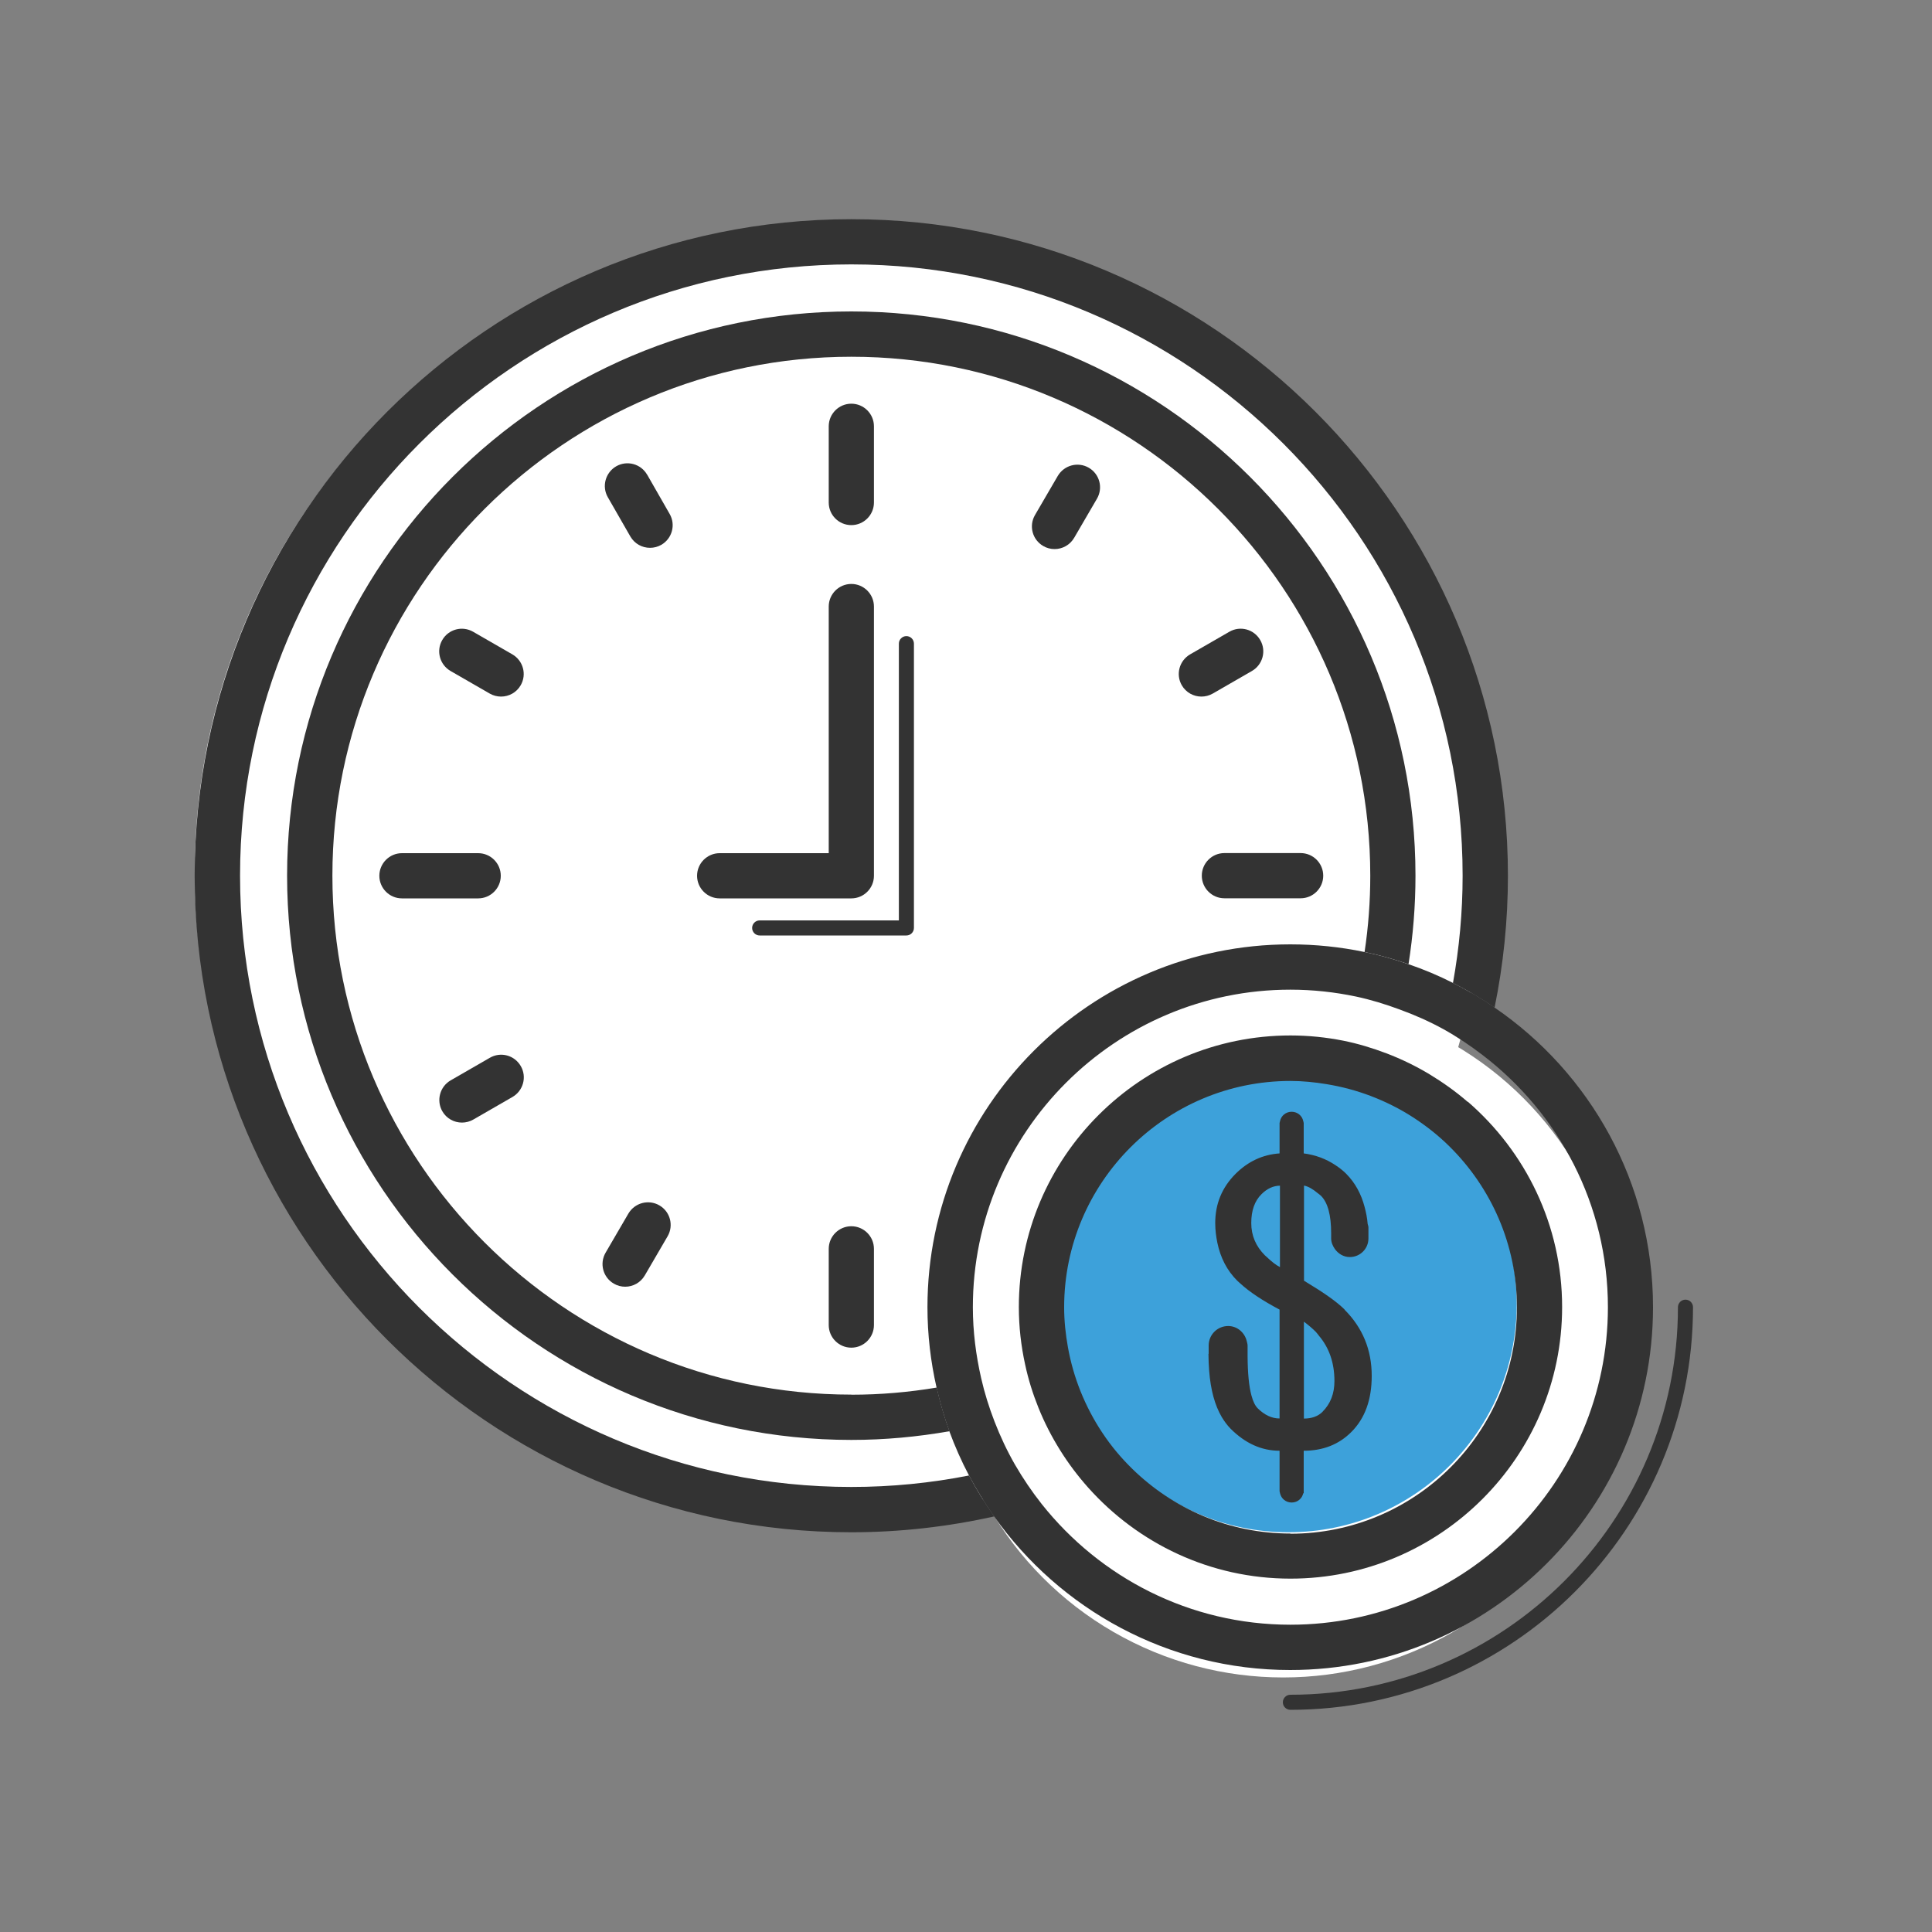
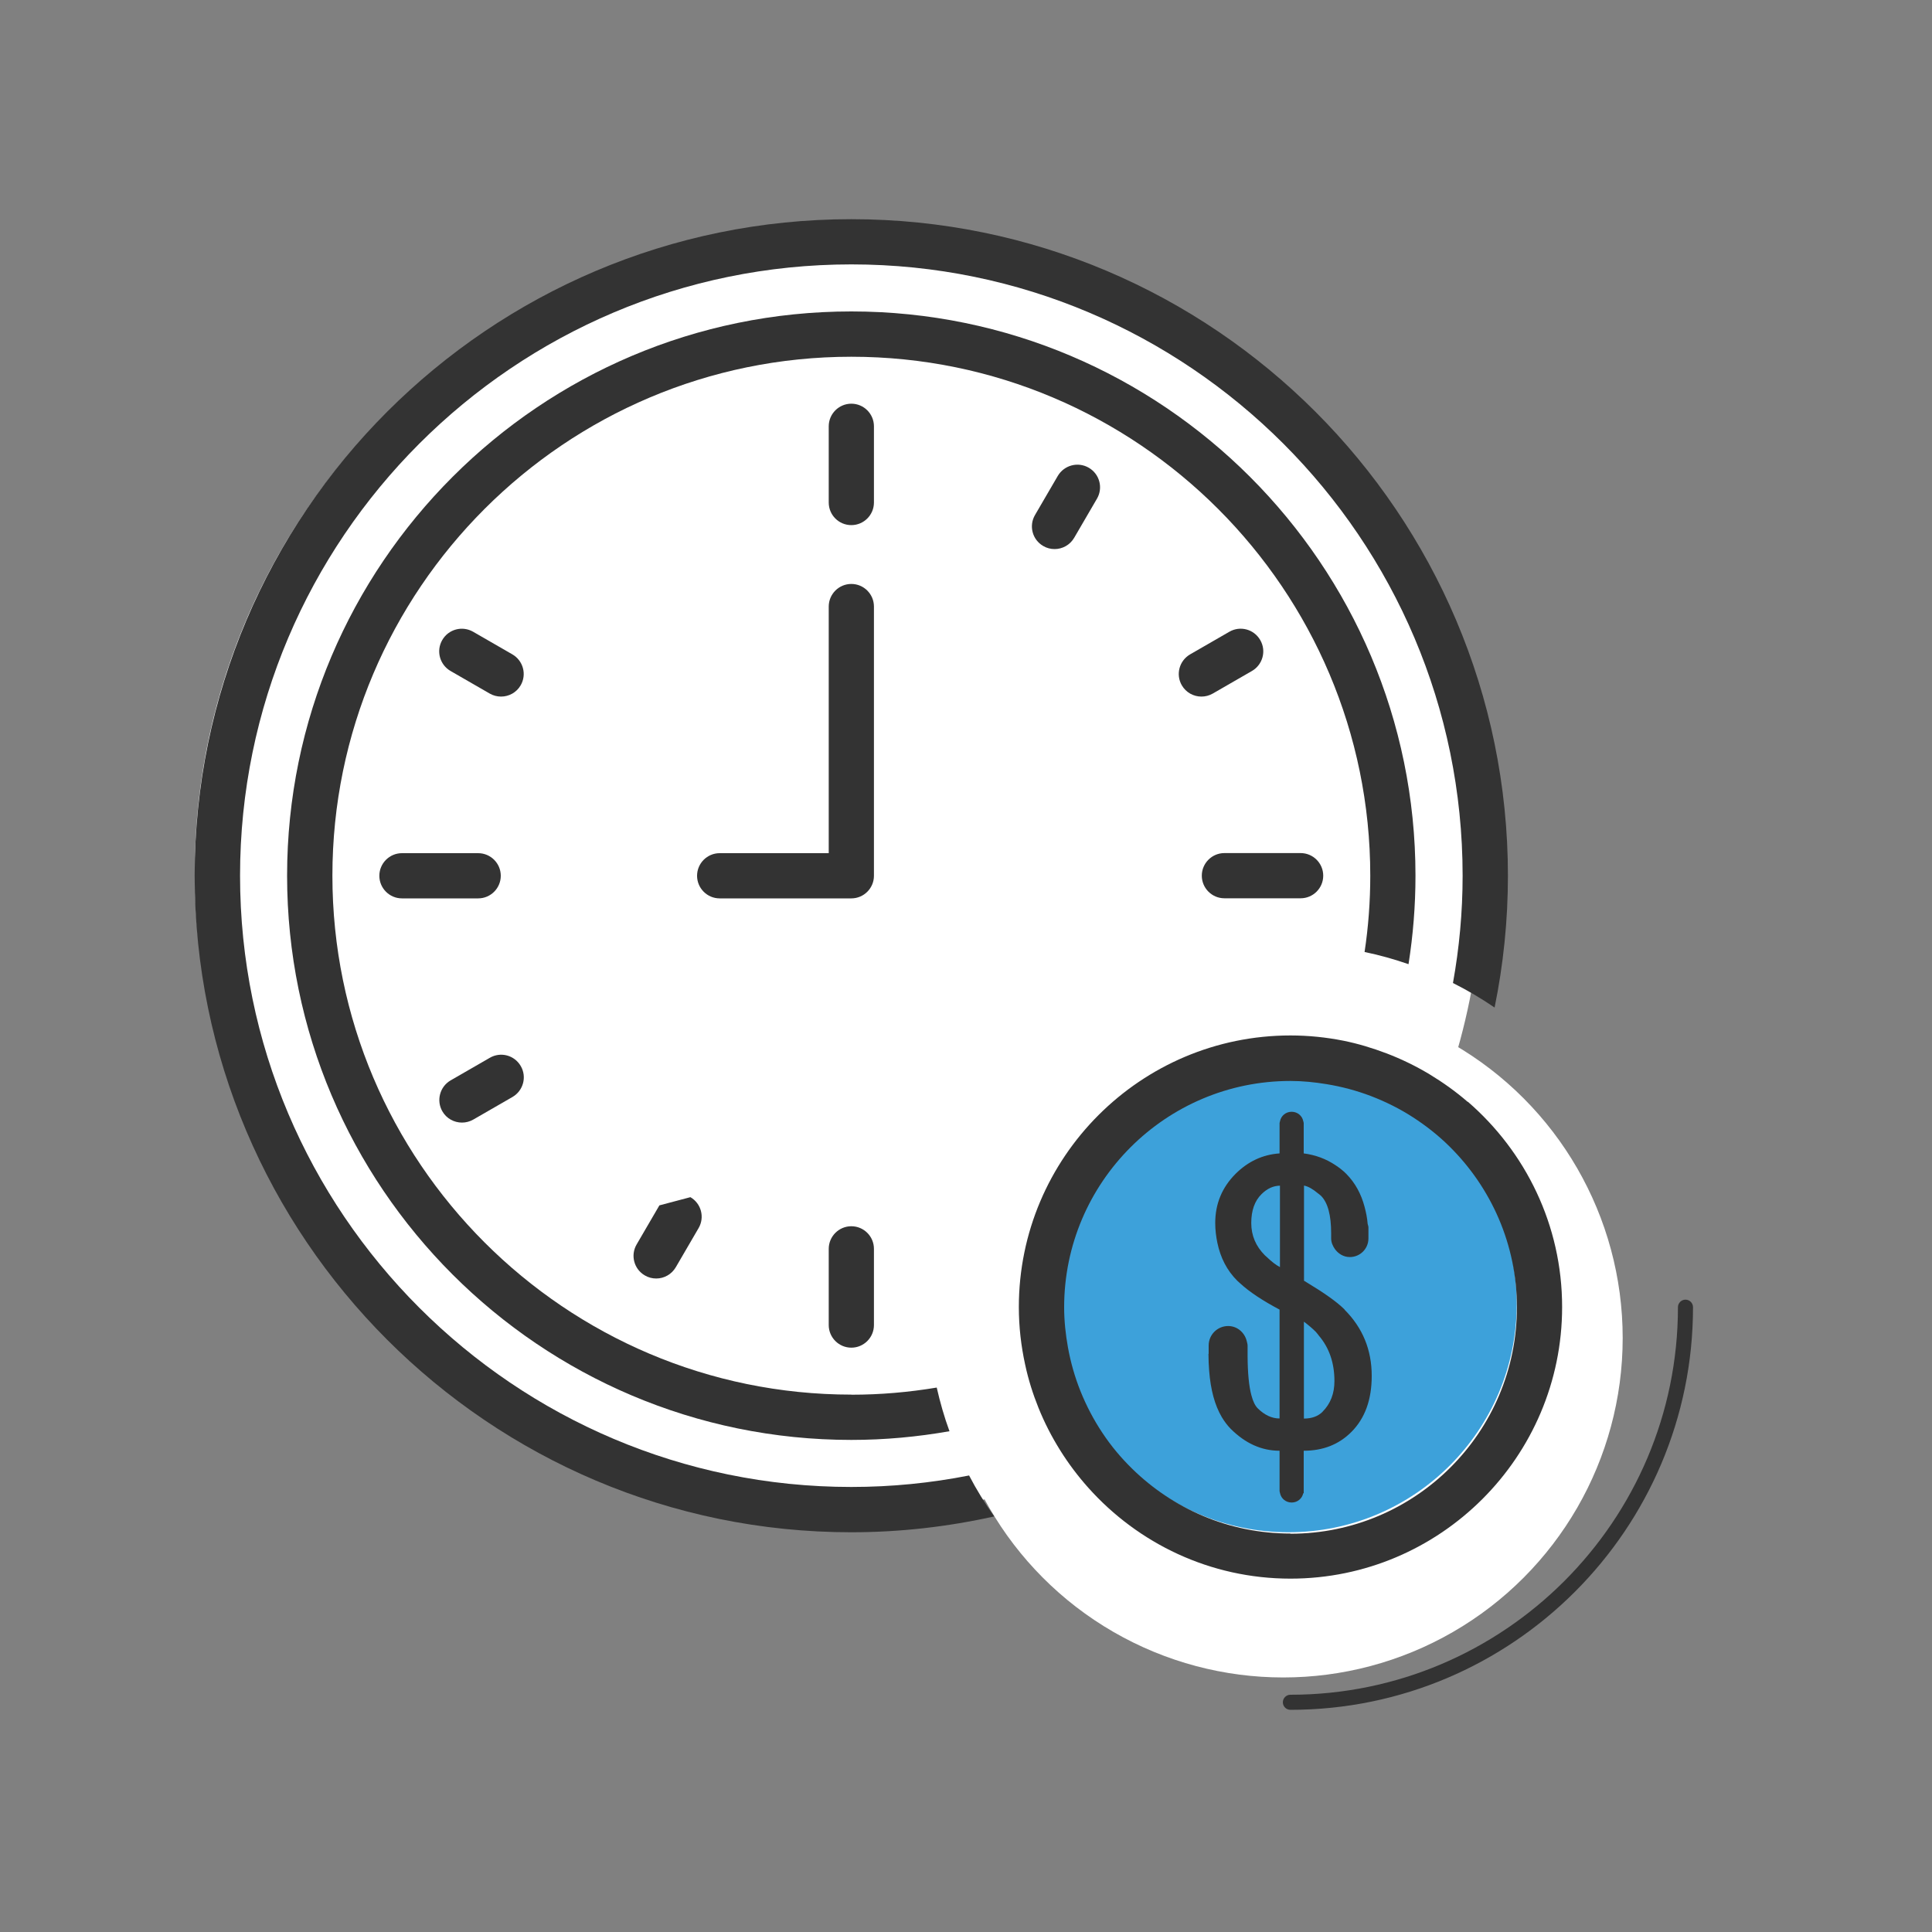
<svg xmlns="http://www.w3.org/2000/svg" id="Layer_1" viewBox="0 0 200 200">
  <rect x="0" y="0" width="200" height="200" fill="#808080" stroke="none" />
  <defs>
    <style>
      .cls-1 {
        fill: #3da1da;
      }

      .cls-2 {
        fill: #fff;
      }

      .cls-3 {
        fill: #333;
      }
    </style>
  </defs>
  <circle class="cls-2" cx="86.81" cy="90.3" r="66.65" />
  <circle class="cls-2" cx="132.84" cy="138.51" r="35.14" />
  <g>
    <path class="cls-1" d="M157.01,134.99c0,13.05-10.58,23.63-23.63,23.63s-23.63-10.58-23.63-23.63,10.58-23.63,23.63-23.63,23.63,10.58,23.63,23.63" />
    <path class="cls-3" d="M88.13,126.94c-1.29,0-2.34,1.05-2.34,2.34v7.89c0,1.29,1.05,2.34,2.34,2.34s2.34-1.05,2.34-2.34v-7.89c0-1.29-1.05-2.34-2.34-2.34" />
    <path class="cls-3" d="M88.13,54.36c1.29,0,2.34-1.05,2.34-2.34v-7.89c0-1.29-1.05-2.34-2.34-2.34s-2.34,1.05-2.34,2.34v7.89c0,1.3,1.05,2.34,2.34,2.34" />
    <path class="cls-3" d="M51.84,90.66c0-1.29-1.05-2.34-2.34-2.34h-7.89c-1.29,0-2.34,1.05-2.34,2.34s1.05,2.34,2.34,2.34h7.89c1.29,0,2.34-1.05,2.34-2.34" />
    <path class="cls-3" d="M124.41,90.65c0,1.29,1.05,2.34,2.34,2.34h7.89c1.29,0,2.34-1.05,2.34-2.34s-1.05-2.34-2.34-2.34h-7.89c-1.29,0-2.34,1.05-2.34,2.34" />
    <path class="cls-3" d="M50.71,109.5l-4.06,2.34c-1.12.65-1.5,2.08-.86,3.2.43.75,1.22,1.17,2.03,1.17.4,0,.8-.1,1.17-.31l4.06-2.34c1.12-.65,1.51-2.08.86-3.2-.65-1.13-2.08-1.51-3.2-.86" />
    <path class="cls-3" d="M124.37,72.11c.4,0,.8-.1,1.17-.31l4.06-2.34c1.12-.65,1.51-2.08.86-3.2-.65-1.13-2.08-1.51-3.2-.86l-4.06,2.34c-1.12.65-1.51,2.08-.86,3.2.43.75,1.22,1.17,2.03,1.17" />
-     <path class="cls-3" d="M68.26,124.78c-1.12-.65-2.55-.27-3.21.85l-2.36,4.05c-.65,1.12-.27,2.55.85,3.2.37.22.78.32,1.18.32.81,0,1.59-.42,2.03-1.17l2.36-4.05c.65-1.12.27-2.55-.85-3.2" />
+     <path class="cls-3" d="M68.26,124.78l-2.36,4.05c-.65,1.12-.27,2.55.85,3.2.37.22.78.32,1.18.32.81,0,1.59-.42,2.03-1.17l2.36-4.05c.65-1.12.27-2.55-.85-3.2" />
    <path class="cls-3" d="M107.99,56.52c.37.22.78.32,1.18.32.81,0,1.59-.42,2.03-1.17l2.36-4.05c.65-1.12.27-2.55-.85-3.2-1.12-.65-2.55-.27-3.21.85l-2.36,4.05c-.65,1.12-.27,2.55.85,3.2" />
-     <path class="cls-3" d="M66.99,49.14c-.65-1.13-2.08-1.51-3.2-.87-1.12.65-1.51,2.08-.87,3.2l2.33,4.06c.44.76,1.22,1.18,2.04,1.18.4,0,.8-.1,1.17-.31,1.12-.65,1.51-2.08.86-3.2l-2.33-4.07Z" />
    <path class="cls-3" d="M46.64,69.46l4.06,2.34c.37.21.77.31,1.17.31.81,0,1.6-.42,2.03-1.17.65-1.12.26-2.55-.86-3.2l-4.06-2.34c-1.13-.65-2.56-.26-3.2.86-.65,1.12-.26,2.55.86,3.2" />
    <path class="cls-3" d="M90.47,90.66v-27.87c0-1.29-1.05-2.34-2.34-2.34s-2.34,1.05-2.34,2.34v25.53h-11.29c-1.29,0-2.34,1.05-2.34,2.34s1.05,2.34,2.34,2.34h13.63c1.29,0,2.34-1.05,2.34-2.34" />
-     <path class="cls-3" d="M93.83,65.85c-.43,0-.78.35-.78.78v28.65h-14.41c-.43,0-.78.35-.78.78s.35.78.78.78h15.19c.43,0,.78-.35.78-.78v-29.43c0-.43-.35-.78-.78-.78" />
    <path class="cls-3" d="M88.13,153.93c-34.9,0-63.28-28.39-63.28-63.28s28.39-63.28,63.28-63.28,63.28,28.39,63.28,63.28c0,3.79-.35,7.5-1,11.11,1.49.75,2.94,1.6,4.31,2.54.9-4.41,1.38-8.97,1.38-13.64,0-37.48-30.49-67.97-67.97-67.97S20.15,53.17,20.15,90.65s30.49,67.97,67.97,67.97c5.08,0,10.03-.58,14.8-1.64-.96-1.35-1.83-2.76-2.6-4.24-3.95.78-8.03,1.19-12.2,1.19" />
    <path class="cls-3" d="M88.13,144.37c-29.62,0-53.72-24.1-53.72-53.72s24.1-53.72,53.72-53.72,53.72,24.1,53.72,53.72c0,2.68-.2,5.32-.59,7.9,1.56.32,3.07.75,4.55,1.26.47-2.99.72-6.05.72-9.16,0-32.21-26.2-58.41-58.4-58.41s-58.41,26.2-58.41,58.41,26.2,58.41,58.41,58.41c3.47,0,6.86-.32,10.16-.9-.54-1.47-.97-2.98-1.32-4.52-2.88.48-5.82.74-8.84.74" />
-     <path class="cls-3" d="M133.58,168.19c-10.43,0-19.72-4.9-25.74-12.49-1.02-1.29-1.94-2.65-2.77-4.08-.82-1.43-1.52-2.92-2.12-4.47-.56-1.45-1.03-2.94-1.38-4.48-.54-2.37-.86-4.82-.86-7.35,0-18.12,14.75-32.87,32.87-32.87,2.32,0,4.59.25,6.78.71,1.55.33,3.04.79,4.5,1.33,1.57.57,3.09,1.24,4.53,2.03,1.44.8,2.8,1.71,4.1,2.71,7.86,6.01,12.96,15.45,12.96,26.09,0,18.12-14.75,32.87-32.87,32.87M154.72,104.29c-1.37-.94-2.81-1.78-4.31-2.54-1.48-.75-3.02-1.4-4.61-1.94-1.48-.51-2.99-.94-4.55-1.26-2.48-.52-5.05-.79-7.68-.79-20.71,0-37.56,16.85-37.56,37.56,0,2.86.33,5.63.94,8.31.35,1.55.79,3.06,1.32,4.52.58,1.58,1.26,3.11,2.04,4.59.78,1.47,1.65,2.89,2.6,4.24,6.81,9.61,18.01,15.9,30.65,15.9,20.71,0,37.56-16.85,37.56-37.56,0-12.88-6.51-24.26-16.42-31.03" />
    <path class="cls-3" d="M174.48,134.54c-.43,0-.78.35-.78.78,0,22.12-18,40.12-40.12,40.12-.43,0-.78.35-.78.78s.35.78.78.78c22.98,0,41.68-18.7,41.68-41.68,0-.43-.35-.78-.78-.78" />
    <path class="cls-3" d="M133.58,158.75c-6.36,0-12.13-2.56-16.35-6.68-1.16-1.13-2.21-2.38-3.11-3.74-.9-1.35-1.66-2.8-2.27-4.32-.58-1.45-1.02-2.98-1.3-4.55-.24-1.34-.39-2.72-.39-4.13,0-12.92,10.51-23.43,23.43-23.43,1.27,0,2.51.13,3.73.33,1.59.26,3.12.67,4.59,1.23,1.54.59,3,1.32,4.36,2.2,1.36.88,2.63,1.88,3.78,3.02,4.3,4.25,6.98,10.14,6.98,16.66,0,12.92-10.51,23.43-23.43,23.43M151.94,114.07c-1.23-1.07-2.57-2.02-3.97-2.87-1.4-.84-2.88-1.56-4.42-2.15-1.45-.55-2.95-1.01-4.5-1.32-1.77-.35-3.59-.54-5.46-.54-15.5,0-28.12,12.61-28.12,28.12,0,2.04.23,4.02.65,5.94.33,1.55.8,3.04,1.38,4.48.62,1.54,1.37,3,2.24,4.39.86,1.38,1.84,2.68,2.92,3.89,5.15,5.76,12.61,9.41,20.93,9.41,15.5,0,28.12-12.61,28.12-28.12,0-8.49-3.8-16.09-9.76-21.25" />
-     <path class="cls-3" d="M132.52,154.59h.02s-.02-.05-.02-.08v.08Z" />
    <path class="cls-3" d="M136.92,146.14c-.47.47-1.12.71-1.94.71v-10.03c.47.35.88.7,1.23,1.05.13.13.22.28.33.41,1.05,1.24,1.6,2.79,1.6,4.69,0,1.29-.41,2.35-1.23,3.17M131.13,130.12c-.06-.06-.12-.1-.19-.17-.94-.94-1.41-2.05-1.41-3.34s.35-2.29,1.06-2.99c.58-.58,1.22-.87,1.91-.88v8.43c-.41-.21-.87-.57-1.37-1.05M139.21,135.58s-.06-.05-.08-.08c-.78-.76-2.07-1.67-3.83-2.73-.11-.06-.2-.12-.31-.19v-9.85c.46.09.93.38,1.4.77.12.1.24.17.36.29.7.7,1.05,2,1.05,3.87h0v.53c0,.42.16.78.38,1.1.35.49.9.84,1.55.84,1.07,0,1.93-.86,1.93-1.93v-.53h0s0,0,0-.01v-.59c0-.13-.05-.25-.08-.37-.05-.63-.17-1.21-.32-1.77-.35-1.33-.97-2.48-1.9-3.42-.35-.35-.74-.65-1.14-.91-.95-.63-2.03-1.04-3.26-1.2v-3.14c0-.07-.04-.14-.05-.21-.11-.54-.59-.96-1.2-.96s-1.09.42-1.2.96c0,.03-.02.05-.02.08,0,.04-.03.08-.03.13v3.14c-1.75.12-3.26.83-4.55,2.11-1.41,1.41-2.11,3.11-2.11,5.1,0,.73.09,1.4.22,2.04.32,1.54.99,2.87,2.07,3.94.09.09.21.18.3.27.93.86,2.28,1.76,4.07,2.71v11.27c-.81,0-1.56-.36-2.26-1.05-.27-.27-.49-.72-.65-1.33-.26-.95-.39-2.31-.4-4.08v-1.09c0-.17-.06-.31-.09-.47-.22-.88-.98-1.55-1.92-1.55-1.12,0-2.02.9-2.02,2.02v.86h-.02c0,.61.03,1.18.07,1.73.15,2,.59,3.6,1.31,4.82.27.45.57.85.91,1.2,1.52,1.52,3.21,2.28,5.07,2.28v4.19s.02.09.03.13c0,.03.01.05.02.08.11.54.59.96,1.2.96s1.09-.42,1.2-.96h.05v-4.4c1.99,0,3.63-.64,4.93-1.94,1.41-1.41,2.11-3.34,2.11-5.81,0-2.7-.94-4.98-2.82-6.86" />
  </g>
</svg>